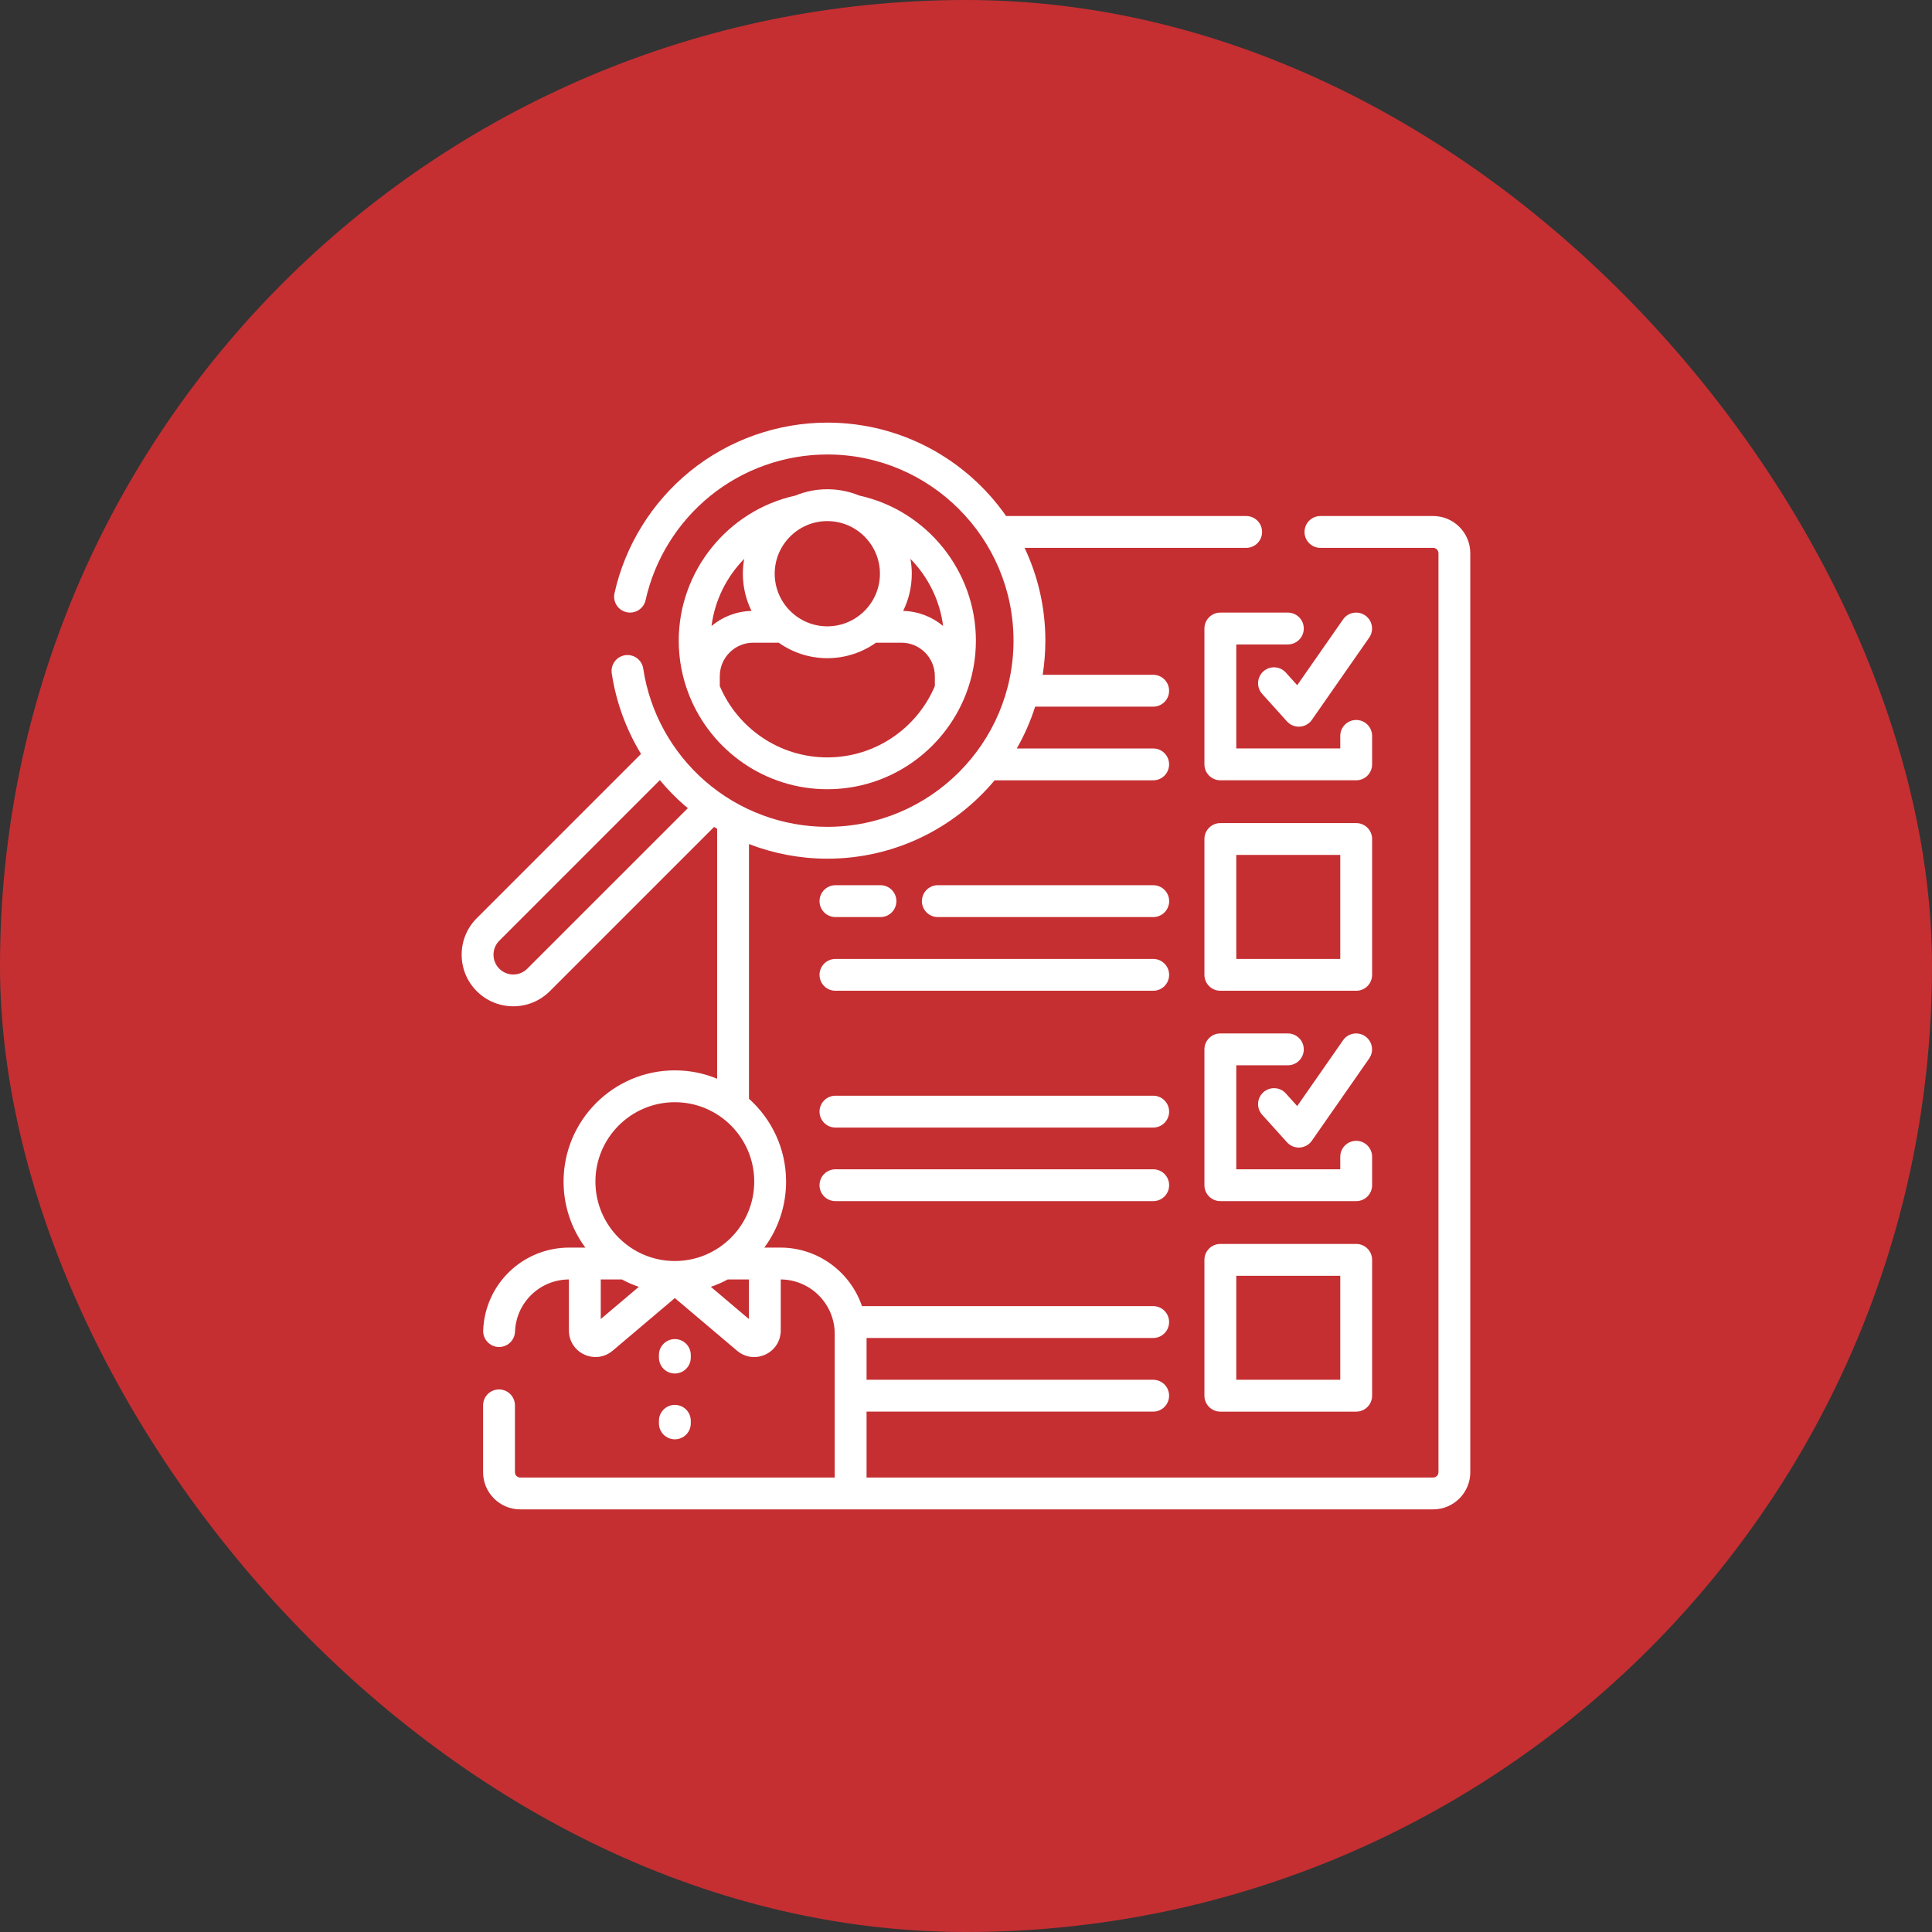
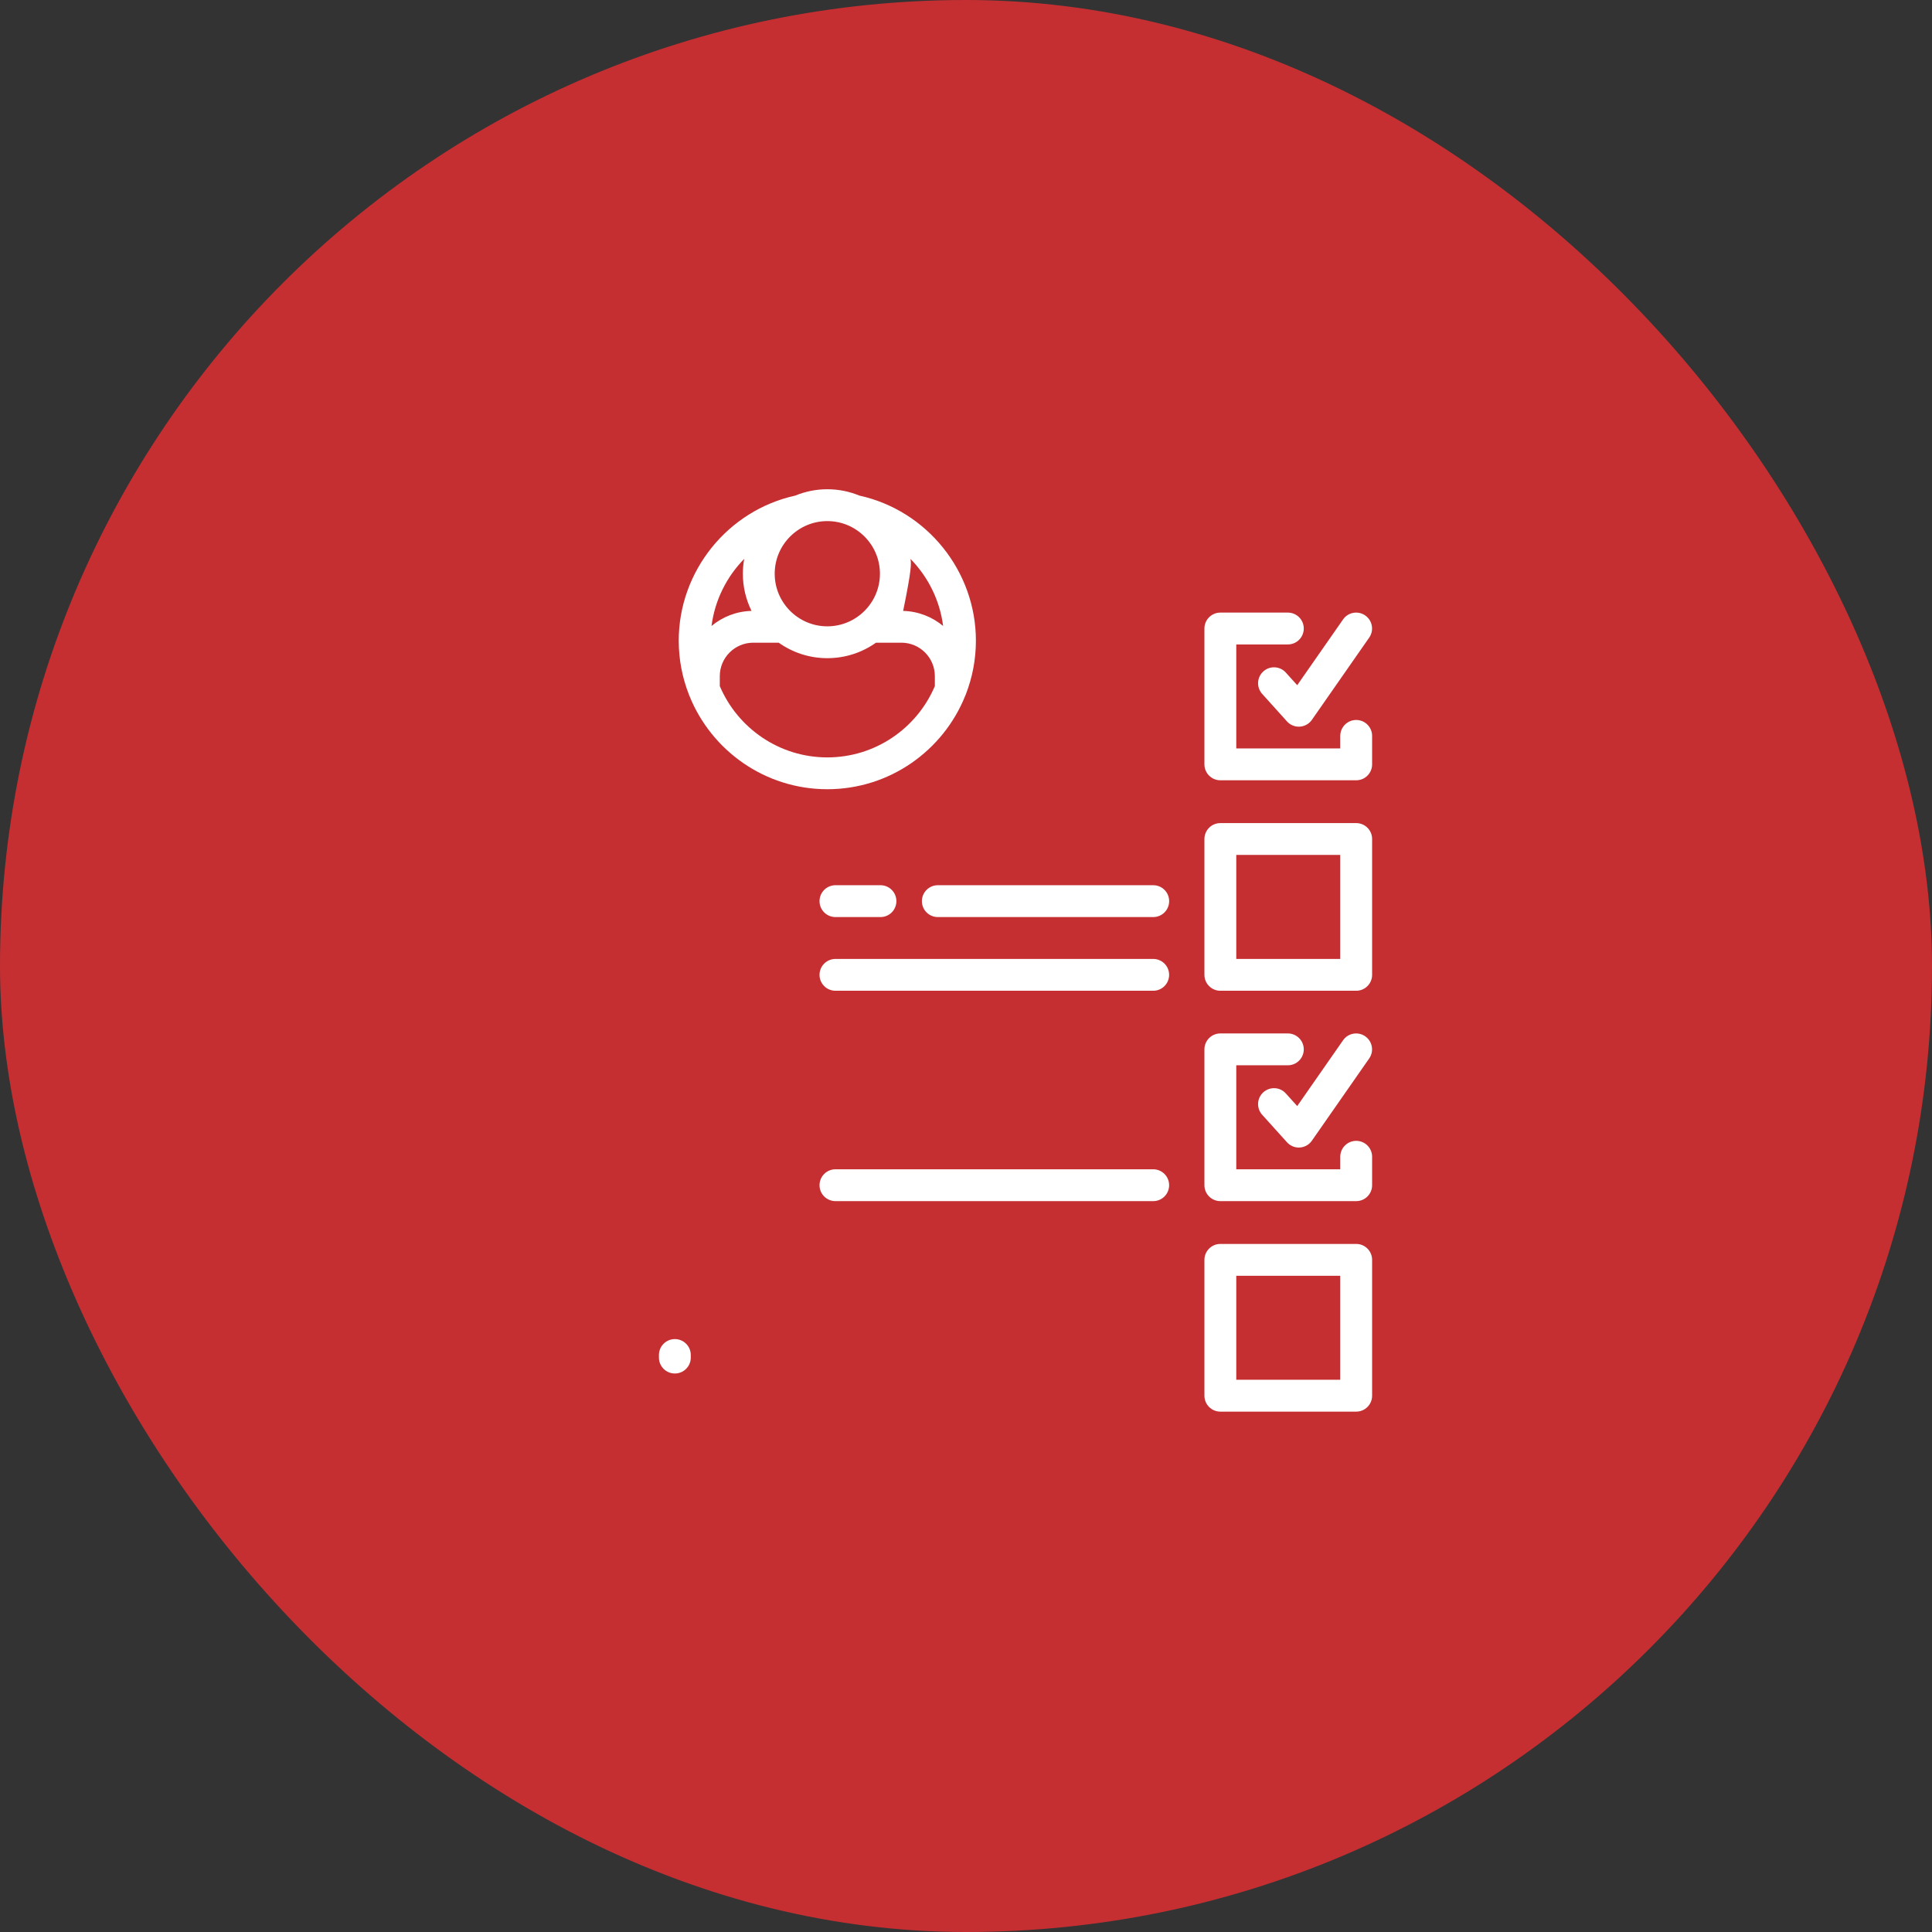
<svg xmlns="http://www.w3.org/2000/svg" width="64" height="64" viewBox="0 0 64 64" fill="none">
  <rect x="0" y="0" width="64" height="64" fill="#333333" stroke="none" />
  <rect width="64" height="64" rx="32" fill="#C52F32" />
-   <path d="M47.475 17.094H43.741C43.45 17.094 43.214 17.33 43.214 17.621C43.214 17.913 43.45 18.149 43.741 18.149H47.475C47.572 18.149 47.651 18.227 47.651 18.325V48.77C47.651 48.867 47.572 48.945 47.475 48.945H28.706V46.761H38.201C38.492 46.761 38.728 46.525 38.728 46.234C38.728 45.943 38.492 45.707 38.201 45.707H28.706V44.322H38.201C38.492 44.322 38.728 44.086 38.728 43.794C38.728 43.503 38.492 43.267 38.201 43.267H28.554C28.17 42.141 27.103 41.328 25.849 41.328H25.319C25.772 40.716 26.04 39.96 26.04 39.142C26.04 38.053 25.564 37.073 24.811 36.398V27.961C25.632 28.277 26.512 28.445 27.407 28.445C29.63 28.445 31.622 27.434 32.948 25.849H38.201C38.492 25.849 38.728 25.613 38.728 25.321C38.728 25.03 38.492 24.794 38.201 24.794H33.682C33.931 24.359 34.136 23.895 34.29 23.409H38.201C38.492 23.409 38.728 23.173 38.728 22.882C38.728 22.59 38.492 22.354 38.201 22.354H34.54C34.598 21.985 34.629 21.607 34.629 21.222C34.629 20.124 34.382 19.082 33.941 18.149H41.28C41.572 18.149 41.808 17.913 41.808 17.621C41.808 17.33 41.572 17.094 41.28 17.094H33.329C32.023 15.225 29.855 14 27.407 14C25.753 14 24.138 14.573 22.857 15.613C21.595 16.638 20.706 18.073 20.356 19.651C20.293 19.936 20.472 20.217 20.757 20.28C21.041 20.343 21.323 20.164 21.386 19.88C21.685 18.532 22.444 17.308 23.522 16.432C24.615 15.544 25.995 15.055 27.407 15.055C30.807 15.055 33.574 17.822 33.574 21.222C33.574 24.623 30.807 27.39 27.407 27.39C25.921 27.39 24.486 26.854 23.365 25.882C22.256 24.919 21.525 23.593 21.308 22.148C21.265 21.86 20.996 21.662 20.708 21.705C20.42 21.748 20.222 22.017 20.265 22.305C20.408 23.256 20.741 24.163 21.235 24.975L15.794 30.416C15.471 30.739 15.293 31.169 15.293 31.625C15.293 32.082 15.471 32.512 15.794 32.835C16.127 33.168 16.565 33.335 17.003 33.335C17.441 33.335 17.879 33.168 18.213 32.835L23.655 27.393C23.689 27.413 23.722 27.434 23.756 27.454V35.735C23.324 35.556 22.851 35.457 22.355 35.457C20.323 35.457 18.669 37.11 18.669 39.142C18.669 39.96 18.937 40.716 19.39 41.328H18.86C17.319 41.328 16.065 42.534 16.006 44.073C15.995 44.364 16.221 44.609 16.512 44.621C16.519 44.621 16.526 44.621 16.533 44.621C16.815 44.621 17.049 44.398 17.06 44.114C17.097 43.148 17.88 42.39 18.846 42.383V44.074C18.846 44.42 19.041 44.726 19.355 44.871C19.475 44.927 19.602 44.954 19.727 44.954C19.93 44.954 20.129 44.883 20.293 44.745L22.355 43L24.417 44.745C24.681 44.969 25.04 45.017 25.354 44.871C25.668 44.726 25.863 44.42 25.863 44.074V42.383C26.851 42.391 27.651 43.196 27.651 44.185V48.945H17.233C17.137 48.945 17.058 48.867 17.058 48.77V46.555C17.058 46.263 16.822 46.027 16.53 46.027C16.239 46.027 16.003 46.263 16.003 46.555V48.77C16.003 49.448 16.555 50 17.233 50H47.475C48.153 50 48.705 49.448 48.705 48.77V18.325C48.705 17.646 48.153 17.094 47.475 17.094ZM17.467 32.089C17.211 32.345 16.795 32.345 16.54 32.089C16.416 31.965 16.348 31.801 16.348 31.626C16.348 31.45 16.416 31.286 16.54 31.162L21.858 25.843C22.106 26.141 22.378 26.421 22.674 26.678C22.711 26.71 22.748 26.74 22.786 26.771L17.467 32.089ZM22.355 36.512C23.805 36.512 24.985 37.692 24.985 39.142C24.985 40.593 23.805 41.773 22.355 41.773C20.904 41.773 19.724 40.593 19.724 39.142C19.724 37.692 20.904 36.512 22.355 36.512ZM19.901 43.695V42.383H20.601C20.779 42.48 20.967 42.562 21.162 42.628L19.901 43.695ZM23.548 42.628C23.742 42.562 23.93 42.48 24.108 42.383H24.809V43.695L23.548 42.628Z" fill="white" />
  <path d="M38.203 29.324H31.066C30.775 29.324 30.539 29.56 30.539 29.852C30.539 30.143 30.775 30.379 31.066 30.379H38.203C38.494 30.379 38.73 30.143 38.73 29.852C38.73 29.56 38.494 29.324 38.203 29.324Z" fill="white" />
  <path d="M27.676 30.379H29.167C29.458 30.379 29.694 30.143 29.694 29.852C29.694 29.56 29.458 29.324 29.167 29.324H27.676C27.384 29.324 27.148 29.56 27.148 29.852C27.148 30.143 27.384 30.379 27.676 30.379Z" fill="white" />
  <path d="M38.202 31.766H27.676C27.384 31.766 27.148 32.002 27.148 32.293C27.148 32.584 27.384 32.82 27.676 32.82H38.202C38.493 32.82 38.729 32.584 38.729 32.293C38.729 32.002 38.493 31.766 38.202 31.766Z" fill="white" />
-   <path d="M38.202 36.297H27.676C27.384 36.297 27.148 36.533 27.148 36.824C27.148 37.115 27.384 37.352 27.676 37.352H38.202C38.493 37.352 38.729 37.115 38.729 36.824C38.729 36.533 38.493 36.297 38.202 36.297Z" fill="white" />
  <path d="M38.202 38.734H27.676C27.384 38.734 27.148 38.97 27.148 39.262C27.148 39.553 27.384 39.789 27.676 39.789H38.202C38.493 39.789 38.729 39.553 38.729 39.262C38.729 38.97 38.493 38.734 38.202 38.734Z" fill="white" />
  <path d="M39.898 20.82V25.32C39.898 25.612 40.135 25.848 40.426 25.848H44.926C45.217 25.848 45.453 25.612 45.453 25.32V24.378C45.453 24.087 45.217 23.85 44.926 23.85C44.635 23.85 44.398 24.087 44.398 24.378V24.793H40.953V21.348H42.661C42.953 21.348 43.189 21.112 43.189 20.82C43.189 20.529 42.953 20.293 42.661 20.293H40.426C40.135 20.293 39.898 20.529 39.898 20.82Z" fill="white" />
  <path d="M42.595 22.28C42.4 22.064 42.067 22.046 41.85 22.241C41.634 22.436 41.616 22.77 41.811 22.986L42.633 23.898C42.733 24.009 42.875 24.072 43.024 24.072C43.035 24.072 43.046 24.072 43.057 24.071C43.218 24.061 43.365 23.979 43.457 23.847L45.356 21.122C45.523 20.883 45.464 20.554 45.225 20.388C44.986 20.221 44.657 20.28 44.491 20.519L42.972 22.698L42.595 22.28Z" fill="white" />
  <path d="M45.453 38.319C45.453 38.028 45.217 37.792 44.926 37.792C44.635 37.792 44.398 38.028 44.398 38.319V38.734H40.953V35.289H42.661C42.953 35.289 43.189 35.053 43.189 34.762C43.189 34.47 42.953 34.234 42.661 34.234H40.426C40.135 34.234 39.898 34.47 39.898 34.762V39.262C39.898 39.553 40.135 39.789 40.426 39.789H44.926C45.217 39.789 45.453 39.553 45.453 39.262V38.319Z" fill="white" />
  <path d="M42.595 36.222C42.4 36.005 42.067 35.988 41.85 36.183C41.634 36.377 41.616 36.711 41.811 36.928L42.633 37.839C42.733 37.951 42.876 38.014 43.024 38.014C43.035 38.014 43.046 38.014 43.057 38.013C43.218 38.003 43.365 37.92 43.457 37.788L45.356 35.063C45.523 34.824 45.464 34.496 45.225 34.329C44.986 34.163 44.657 34.221 44.491 34.46L42.972 36.64L42.595 36.222Z" fill="white" />
  <path d="M45.453 27.793C45.453 27.502 45.217 27.266 44.926 27.266H40.426C40.135 27.266 39.898 27.502 39.898 27.793V32.293C39.898 32.584 40.135 32.82 40.426 32.82H44.926C45.217 32.82 45.453 32.584 45.453 32.293V27.793ZM44.398 31.766H40.953V28.32H44.398V31.766Z" fill="white" />
  <path d="M44.926 41.207H40.426C40.135 41.207 39.898 41.443 39.898 41.734V46.234C39.898 46.526 40.135 46.762 40.426 46.762H44.926C45.217 46.762 45.453 46.526 45.453 46.234V41.734C45.453 41.443 45.217 41.207 44.926 41.207ZM44.398 45.707H40.953V42.262H44.398V45.707Z" fill="white" />
-   <path d="M27.406 26.144C29.474 26.144 31.247 24.862 31.974 23.051C31.983 23.032 31.991 23.013 31.998 22.992C32.21 22.443 32.328 21.846 32.328 21.223C32.328 18.922 30.708 16.91 28.468 16.417C28.14 16.282 27.782 16.207 27.406 16.207C27.031 16.207 26.672 16.282 26.345 16.417C24.105 16.91 22.484 18.922 22.484 21.223C22.484 21.846 22.602 22.443 22.815 22.992C22.821 23.013 22.829 23.032 22.838 23.051C23.566 24.862 25.338 26.144 27.406 26.144ZM27.406 25.09C25.808 25.09 24.433 24.115 23.844 22.728V22.398C23.844 21.787 24.341 21.29 24.953 21.29H25.795C26.251 21.613 26.807 21.803 27.406 21.803C28.006 21.803 28.562 21.613 29.018 21.29H29.86C30.471 21.29 30.968 21.787 30.968 22.398V22.728C30.38 24.115 29.005 25.09 27.406 25.09ZM31.242 20.736C30.881 20.435 30.42 20.25 29.918 20.237C30.101 19.865 30.204 19.447 30.204 19.005C30.204 18.837 30.188 18.672 30.16 18.513C30.743 19.107 31.133 19.884 31.242 20.736ZM29.149 19.005C29.149 19.966 28.367 20.748 27.406 20.748C26.445 20.748 25.663 19.966 25.663 19.005C25.663 18.044 26.445 17.262 27.406 17.262C28.367 17.262 29.149 18.044 29.149 19.005ZM24.653 18.513C24.624 18.672 24.608 18.837 24.608 19.005C24.608 19.447 24.712 19.865 24.895 20.237C24.392 20.25 23.932 20.435 23.57 20.736C23.679 19.884 24.07 19.107 24.653 18.513Z" fill="white" />
+   <path d="M27.406 26.144C29.474 26.144 31.247 24.862 31.974 23.051C31.983 23.032 31.991 23.013 31.998 22.992C32.21 22.443 32.328 21.846 32.328 21.223C32.328 18.922 30.708 16.91 28.468 16.417C28.14 16.282 27.782 16.207 27.406 16.207C27.031 16.207 26.672 16.282 26.345 16.417C24.105 16.91 22.484 18.922 22.484 21.223C22.484 21.846 22.602 22.443 22.815 22.992C22.821 23.013 22.829 23.032 22.838 23.051C23.566 24.862 25.338 26.144 27.406 26.144ZM27.406 25.09C25.808 25.09 24.433 24.115 23.844 22.728V22.398C23.844 21.787 24.341 21.29 24.953 21.29H25.795C26.251 21.613 26.807 21.803 27.406 21.803C28.006 21.803 28.562 21.613 29.018 21.29H29.86C30.471 21.29 30.968 21.787 30.968 22.398V22.728C30.38 24.115 29.005 25.09 27.406 25.09ZM31.242 20.736C30.881 20.435 30.42 20.25 29.918 20.237C30.204 18.837 30.188 18.672 30.16 18.513C30.743 19.107 31.133 19.884 31.242 20.736ZM29.149 19.005C29.149 19.966 28.367 20.748 27.406 20.748C26.445 20.748 25.663 19.966 25.663 19.005C25.663 18.044 26.445 17.262 27.406 17.262C28.367 17.262 29.149 18.044 29.149 19.005ZM24.653 18.513C24.624 18.672 24.608 18.837 24.608 19.005C24.608 19.447 24.712 19.865 24.895 20.237C24.392 20.25 23.932 20.435 23.57 20.736C23.679 19.884 24.07 19.107 24.653 18.513Z" fill="white" />
  <path d="M22.355 45.499C22.647 45.499 22.883 45.263 22.883 44.972V44.887C22.883 44.595 22.647 44.359 22.355 44.359C22.064 44.359 21.828 44.595 21.828 44.887V44.972C21.828 45.263 22.064 45.499 22.355 45.499Z" fill="white" />
-   <path d="M21.828 47.152C21.828 47.443 22.064 47.679 22.355 47.679C22.647 47.679 22.883 47.443 22.883 47.152V47.066C22.883 46.775 22.647 46.539 22.355 46.539C22.064 46.539 21.828 46.775 21.828 47.066V47.152Z" fill="white" />
</svg>